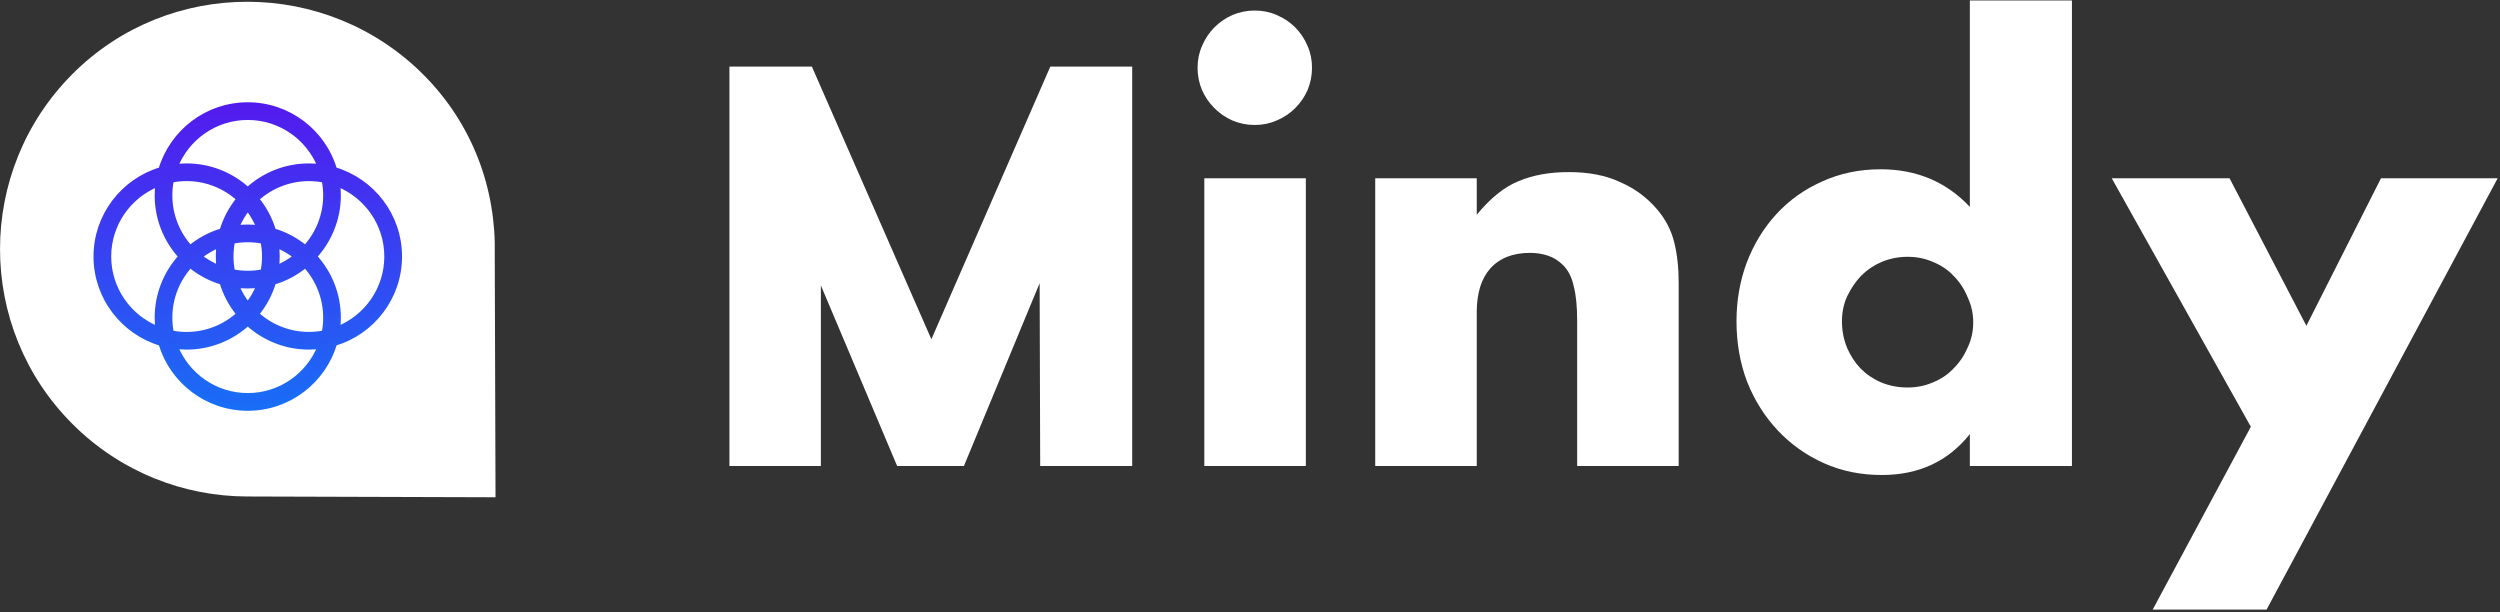
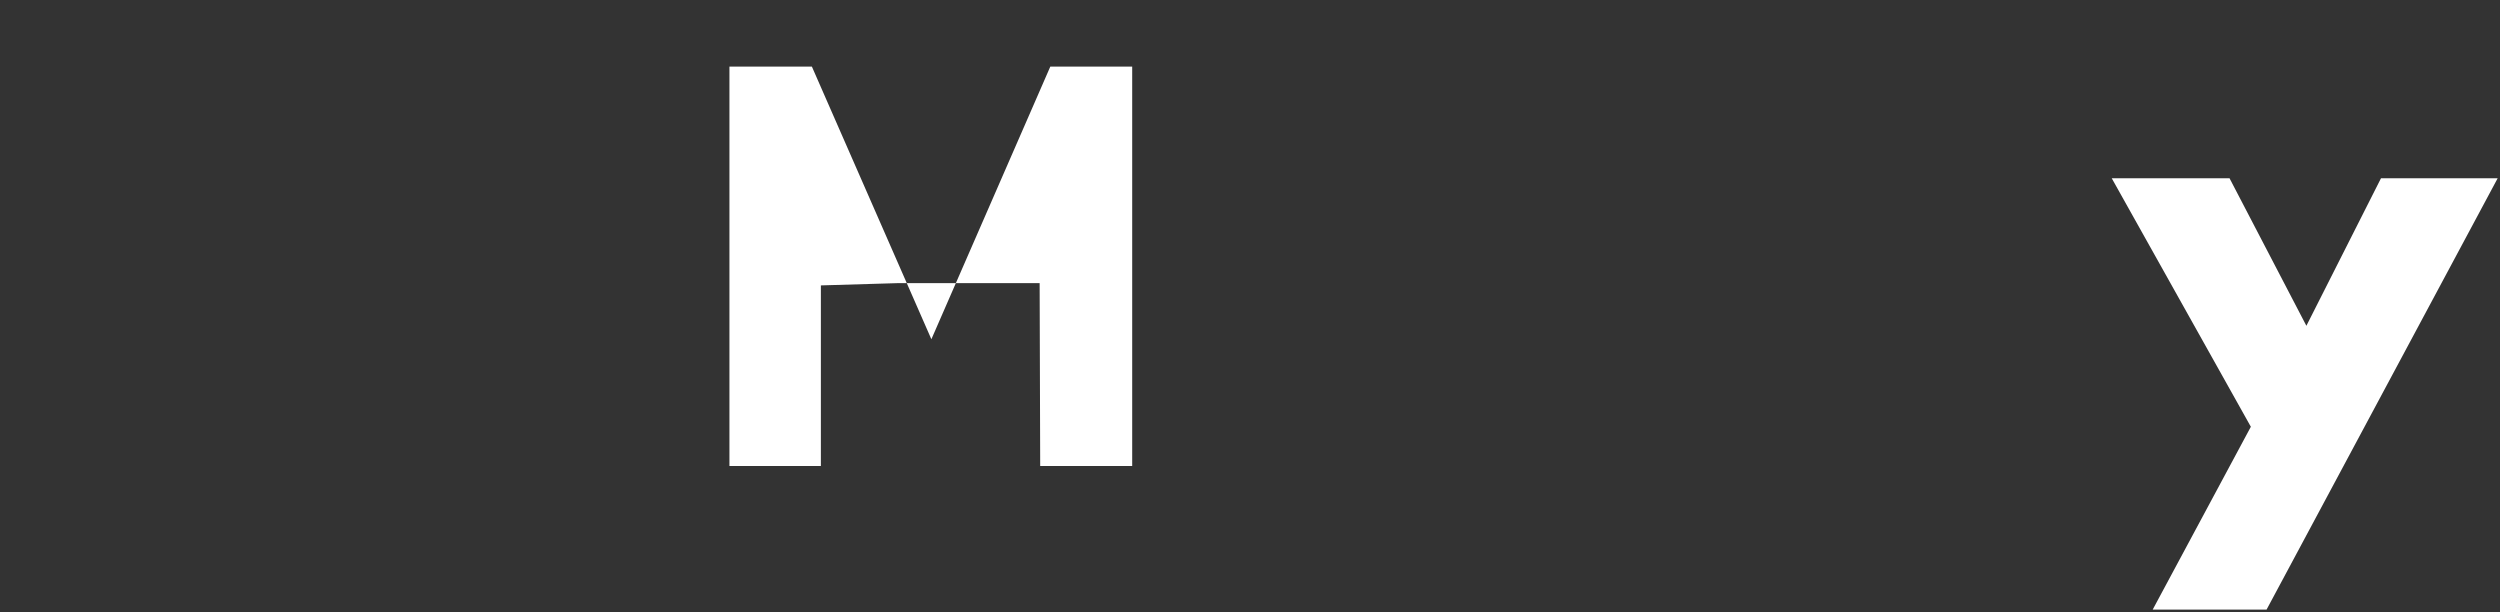
<svg xmlns="http://www.w3.org/2000/svg" width="433" height="106" viewBox="0 0 433 106" fill="none">
  <rect x="0" y="0" width="433" height="106" fill="#333333" stroke="none" />
-   <path d="M73.308 12.909C56.559 -3.836 29.253 -3.925 12.549 12.82C-4.155 29.565 -4.2 56.688 12.549 73.433C20.924 81.806 31.926 85.992 42.884 85.992L85.825 86.126L85.691 44.084C85.958 32.772 81.905 21.504 73.308 12.909Z" fill="white" />
-   <path d="M42.912 18.117C50.027 18.117 56.041 22.87 57.977 29.36C64.474 31.295 69.227 37.311 69.227 44.427C69.227 51.542 64.474 57.563 57.978 59.494C56.048 65.99 50.033 70.743 42.918 70.743C35.802 70.743 29.781 65.99 27.85 59.494C21.355 57.558 16.601 51.542 16.601 44.427C16.601 37.312 21.354 31.296 27.844 29.36C29.78 22.87 35.797 18.117 42.912 18.117ZM42.912 56.025C40.119 58.581 36.401 60.145 32.325 60.145C31.681 60.145 31.044 60.104 30.421 60.028C32.411 64.978 37.257 68.482 42.912 68.482C48.56 68.482 53.407 64.978 55.402 60.028C54.777 60.104 54.143 60.145 53.499 60.145C49.422 60.145 45.709 58.576 42.912 56.025ZM32.942 45.985C30.77 48.374 29.444 51.544 29.444 55.02V55.025C29.444 55.92 29.534 56.794 29.703 57.641C30.55 57.81 31.423 57.901 32.319 57.901C35.795 57.901 38.958 56.573 41.352 54.401C40.036 52.801 39.033 50.943 38.429 48.908C36.399 48.303 34.541 47.296 32.942 45.985ZM52.88 45.986C51.285 47.302 49.422 48.304 47.392 48.908C46.788 50.938 45.781 52.797 44.469 54.396C46.858 56.568 50.028 57.895 53.505 57.895C54.4 57.895 55.273 57.804 56.12 57.635C56.288 56.788 56.38 55.915 56.38 55.02C56.38 51.544 55.053 48.38 52.88 45.986ZM27.31 31.936C22.361 33.926 18.857 38.773 18.857 44.427C18.857 50.076 22.361 54.922 27.31 56.917C27.234 56.293 27.194 55.658 27.194 55.014C27.194 50.937 28.762 47.224 31.313 44.427C28.757 41.634 27.194 37.916 27.194 33.84C27.194 33.197 27.234 32.56 27.31 31.936ZM58.512 31.936C58.588 32.561 58.63 33.196 58.63 33.84C58.63 37.917 57.06 41.629 54.509 44.426C57.066 47.219 58.63 50.938 58.63 55.014C58.63 55.657 58.588 56.294 58.512 56.917C63.462 54.927 66.966 50.076 66.966 44.427C66.966 38.778 63.462 33.931 58.512 31.936ZM44.816 49.44C44.191 49.516 43.556 49.558 42.912 49.558C42.268 49.558 41.631 49.517 41.007 49.441C41.485 50.632 42.13 51.739 42.911 52.732C43.692 51.735 44.337 50.63 44.816 49.44ZM42.912 41.551C42.016 41.551 41.143 41.642 40.295 41.811C40.127 42.658 40.036 43.532 40.036 44.427C40.036 45.323 40.127 46.196 40.295 47.042C41.143 47.211 42.016 47.303 42.912 47.303C43.807 47.303 44.68 47.211 45.527 47.042C45.696 46.196 45.788 45.323 45.788 44.427C45.788 43.531 45.696 42.658 45.527 41.811C44.68 41.642 43.807 41.551 42.912 41.551ZM37.897 42.522C36.71 43.001 35.604 43.647 34.611 44.427C35.603 45.208 36.708 45.853 37.897 46.331C37.821 45.706 37.781 45.072 37.781 44.427C37.781 43.783 37.821 43.146 37.897 42.522ZM47.924 42.522C48.001 43.147 48.043 43.782 48.043 44.427C48.043 45.071 48.001 45.708 47.925 46.331C49.116 45.853 50.223 45.208 51.216 44.427C50.22 43.646 49.115 43.001 47.924 42.522ZM53.505 30.964C50.029 30.964 46.864 32.291 44.47 34.462C45.787 36.058 46.789 37.921 47.392 39.951C49.423 40.555 51.282 41.562 52.88 42.873C55.052 40.485 56.38 37.316 56.38 33.84C56.38 32.944 56.288 32.071 56.12 31.224C55.273 31.055 54.4 30.964 53.505 30.964ZM32.319 30.959C31.424 30.959 30.551 31.05 29.704 31.218C29.534 32.067 29.444 32.943 29.444 33.84C29.444 37.316 30.77 40.479 32.942 42.873C34.538 41.556 36.401 40.554 38.43 39.951C39.034 37.915 40.042 36.056 41.353 34.458C38.964 32.286 35.795 30.959 32.319 30.959ZM42.912 36.121C42.13 37.118 41.485 38.223 41.007 39.413C41.632 39.337 42.267 39.296 42.912 39.296C43.555 39.296 44.192 39.337 44.816 39.413C44.337 38.222 43.692 37.114 42.912 36.121ZM42.912 20.372C37.263 20.372 32.416 23.876 30.421 28.826C31.046 28.75 31.68 28.709 32.325 28.709C36.401 28.709 40.114 30.278 42.911 32.829C45.704 30.272 49.422 28.709 53.499 28.709C54.142 28.709 54.779 28.75 55.402 28.826C53.412 23.876 48.566 20.372 42.912 20.372Z" fill="url(#paint0_linear_8_129)" stroke="url(#paint1_linear_8_129)" stroke-width="0.81" />
  <path d="M389.847 73.915L365.753 30.875H386.156L399.466 56.427L412.387 30.875H432.596L392.568 105.587H372.845L389.847 73.915Z" fill="white" />
-   <path d="M319.027 55.65C319.027 57.269 319.319 58.791 319.902 60.216C320.485 61.576 321.262 62.774 322.233 63.81C323.27 64.847 324.468 65.656 325.828 66.239C327.253 66.822 328.775 67.114 330.395 67.114C331.949 67.114 333.406 66.822 334.766 66.239C336.191 65.656 337.39 64.847 338.361 63.81C339.398 62.774 340.207 61.576 340.79 60.216C341.438 58.856 341.762 57.398 341.762 55.844C341.762 54.289 341.438 52.832 340.79 51.472C340.207 50.047 339.398 48.816 338.361 47.78C337.39 46.744 336.191 45.934 334.766 45.351C333.406 44.768 331.949 44.477 330.395 44.477C328.84 44.477 327.35 44.768 325.925 45.351C324.565 45.934 323.367 46.744 322.331 47.78C321.359 48.816 320.549 50.014 319.902 51.375C319.319 52.67 319.027 54.095 319.027 55.65ZM341.179 0.077H358.861V80.716H341.179V75.178C337.422 79.906 332.338 82.27 325.925 82.27C322.298 82.27 318.963 81.59 315.918 80.23C312.874 78.87 310.219 76.991 307.952 74.595C305.685 72.198 303.904 69.381 302.608 66.142C301.378 62.904 300.762 59.406 300.762 55.65C300.762 52.087 301.345 48.719 302.511 45.545C303.742 42.307 305.458 39.489 307.66 37.093C309.862 34.696 312.486 32.818 315.53 31.458C318.639 30.033 322.039 29.32 325.731 29.32C331.949 29.32 337.098 31.49 341.179 35.83V0.077Z" fill="white" />
-   <path d="M238.188 30.875H255.773V37.19C258.17 34.275 260.599 32.332 263.06 31.361C265.521 30.324 268.403 29.806 271.707 29.806C275.204 29.806 278.184 30.389 280.645 31.555C283.171 32.656 285.308 34.243 287.057 36.316C288.482 38 289.454 39.878 289.972 41.951C290.49 44.023 290.749 46.387 290.749 49.043V80.716H273.164V55.552C273.164 53.091 272.97 51.116 272.581 49.626C272.257 48.071 271.642 46.841 270.735 45.934C269.958 45.157 269.084 44.606 268.112 44.282C267.14 43.959 266.104 43.797 265.003 43.797C262.024 43.797 259.724 44.703 258.105 46.517C256.551 48.266 255.773 50.792 255.773 54.095V80.716H238.188V30.875Z" fill="white" />
-   <path d="M226.171 30.875V80.716H208.586V30.875H226.171ZM207.42 11.735C207.42 10.375 207.679 9.112 208.198 7.946C208.716 6.716 209.428 5.647 210.335 4.74C211.242 3.833 212.278 3.121 213.444 2.603C214.675 2.085 215.97 1.826 217.33 1.826C218.69 1.826 219.953 2.085 221.119 2.603C222.35 3.121 223.419 3.833 224.325 4.74C225.232 5.647 225.945 6.716 226.463 7.946C226.981 9.112 227.24 10.375 227.24 11.735C227.24 13.096 226.981 14.391 226.463 15.622C225.945 16.788 225.232 17.824 224.325 18.731C223.419 19.637 222.35 20.35 221.119 20.868C219.953 21.386 218.69 21.645 217.33 21.645C215.97 21.645 214.675 21.386 213.444 20.868C212.278 20.35 211.242 19.637 210.335 18.731C209.428 17.824 208.716 16.788 208.198 15.622C207.679 14.391 207.42 13.096 207.42 11.735Z" fill="white" />
-   <path d="M181.911 11.541H196.096V80.716H180.162L180.065 49.043L166.949 80.716H155.388L142.175 49.432V80.716H126.338V11.541H140.62L161.314 58.758L181.911 11.541Z" fill="white" />
+   <path d="M181.911 11.541H196.096V80.716H180.162L180.065 49.043H155.388L142.175 49.432V80.716H126.338V11.541H140.62L161.314 58.758L181.911 11.541Z" fill="white" />
  <defs>
    <linearGradient id="paint0_linear_8_129" x1="42.914" y1="18.522" x2="42.914" y2="70.338" gradientUnits="userSpaceOnUse">
      <stop stop-color="#521BEE" />
      <stop offset="1" stop-color="#1A6BF6" />
    </linearGradient>
    <linearGradient id="paint1_linear_8_129" x1="42.914" y1="18.522" x2="42.914" y2="70.338" gradientUnits="userSpaceOnUse">
      <stop stop-color="#521BEE" />
      <stop offset="1" stop-color="#186EF6" />
    </linearGradient>
  </defs>
</svg>